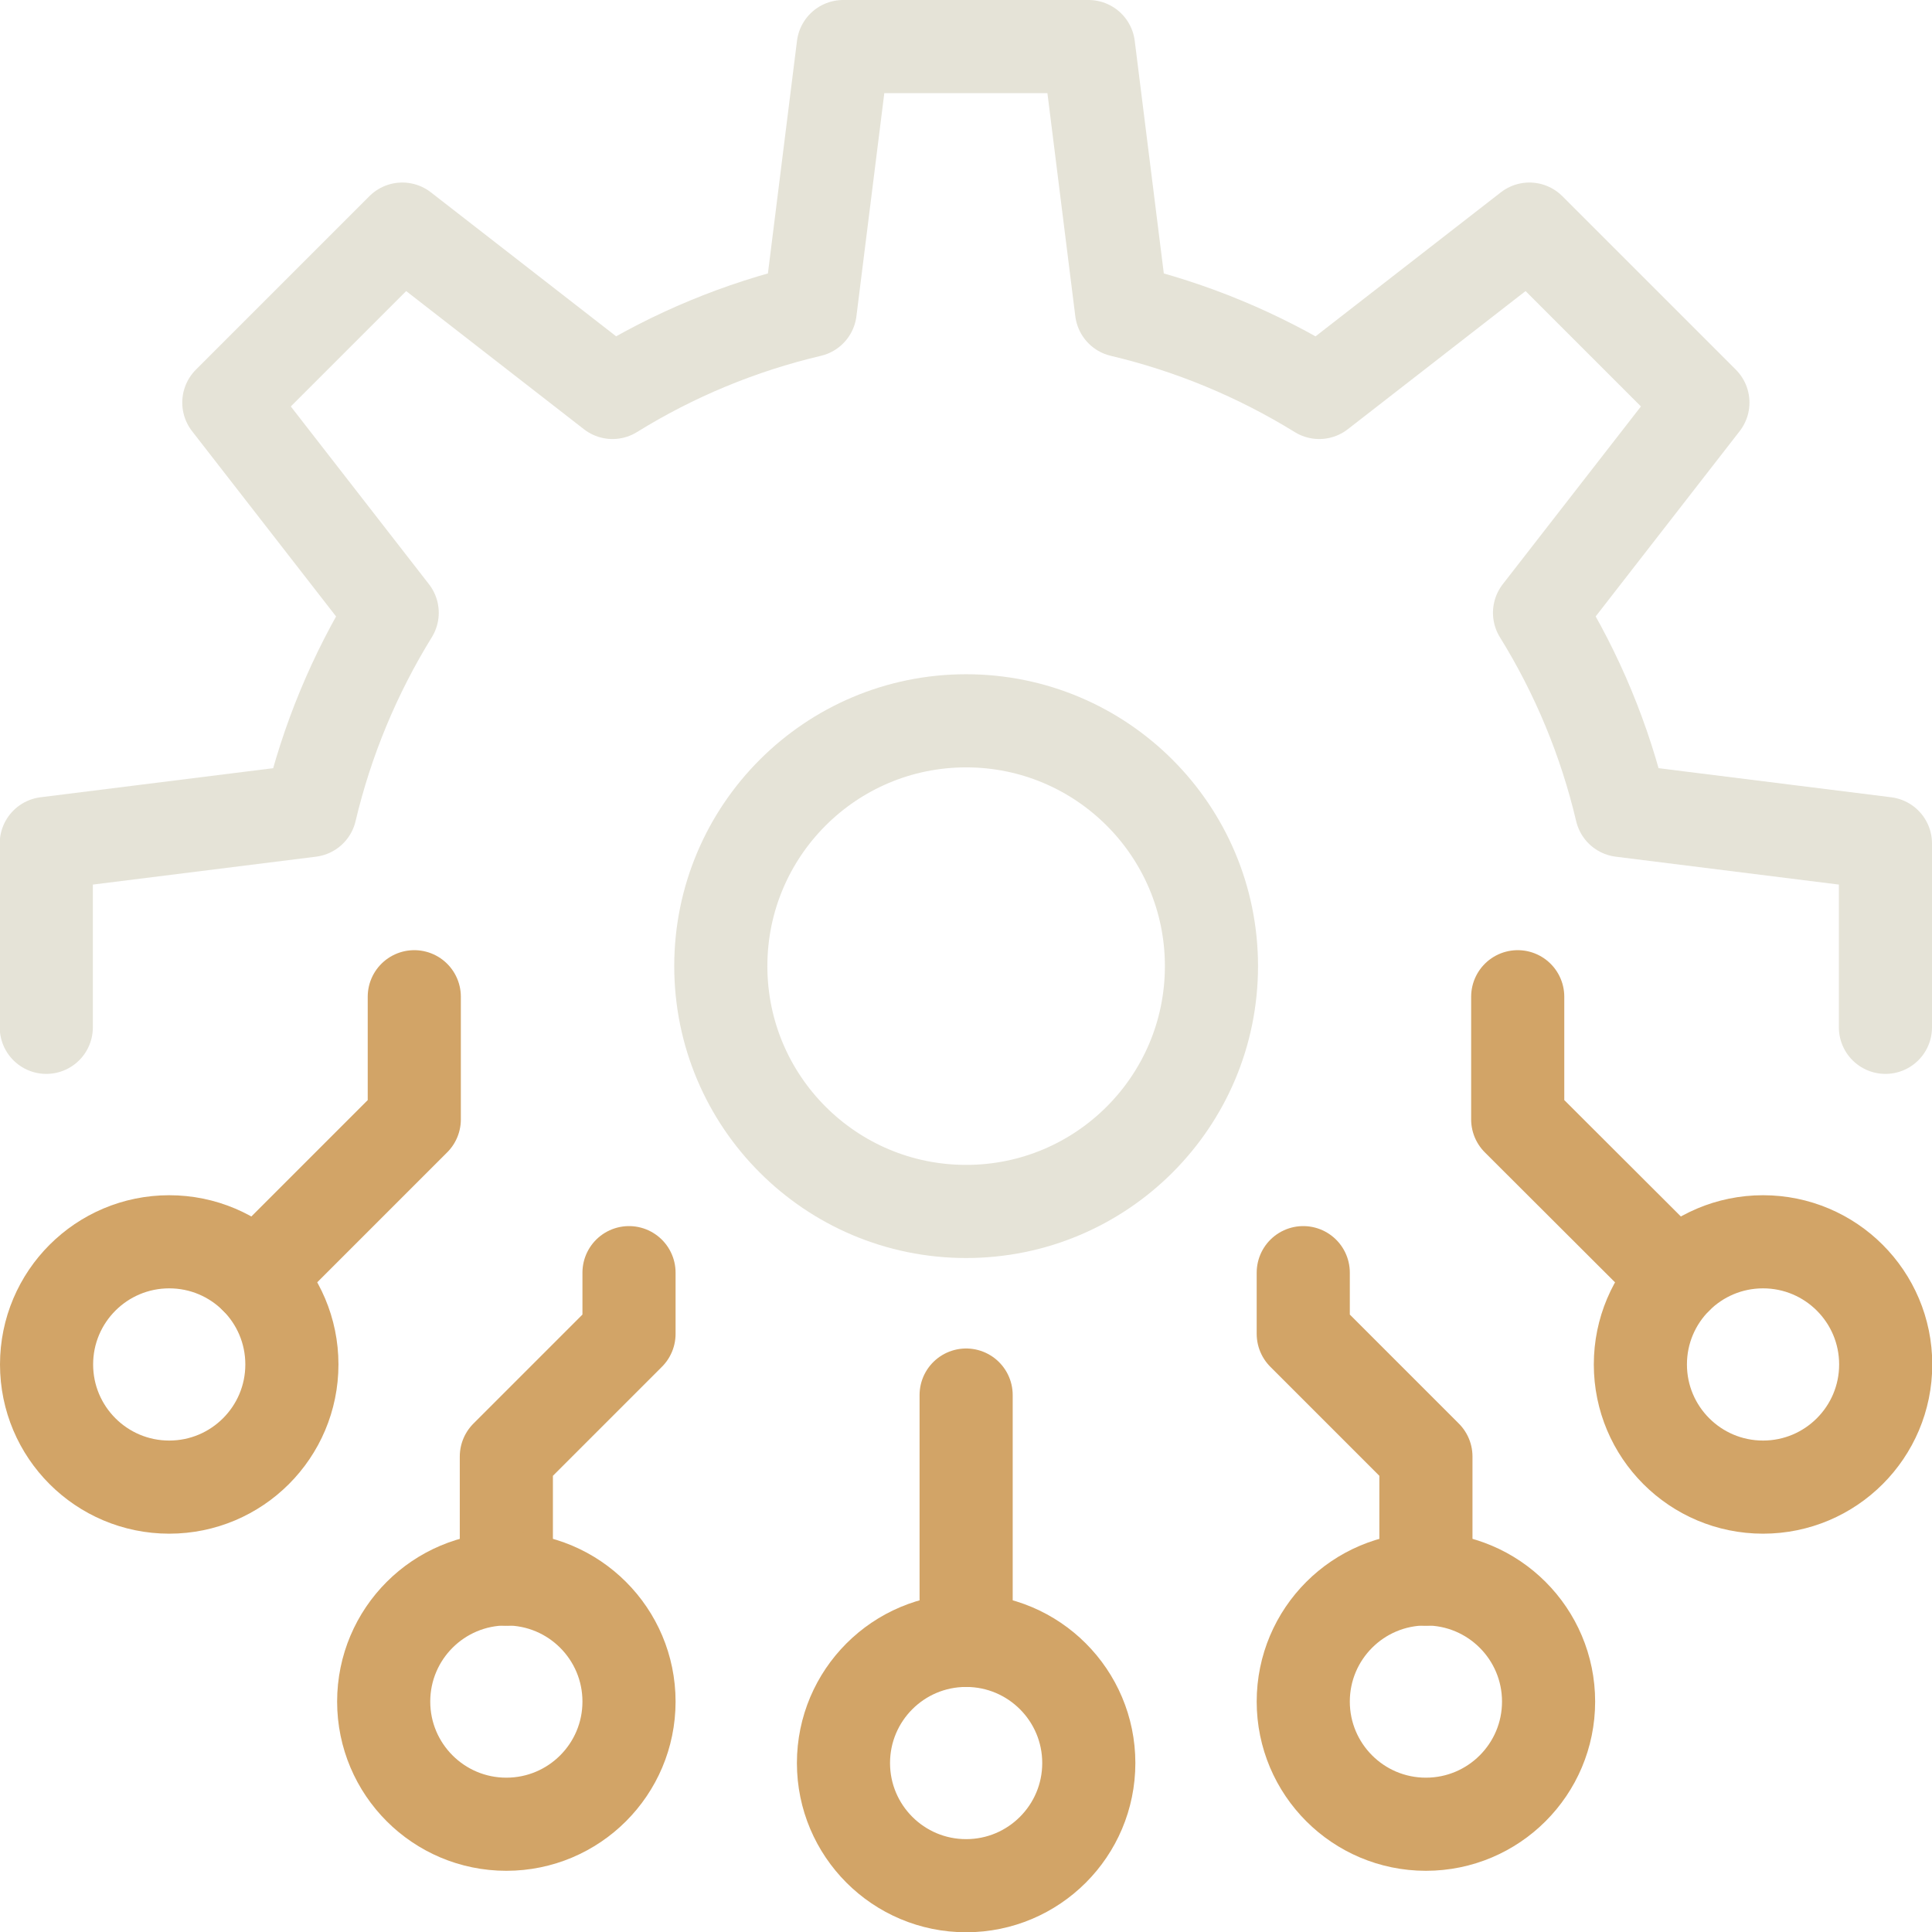
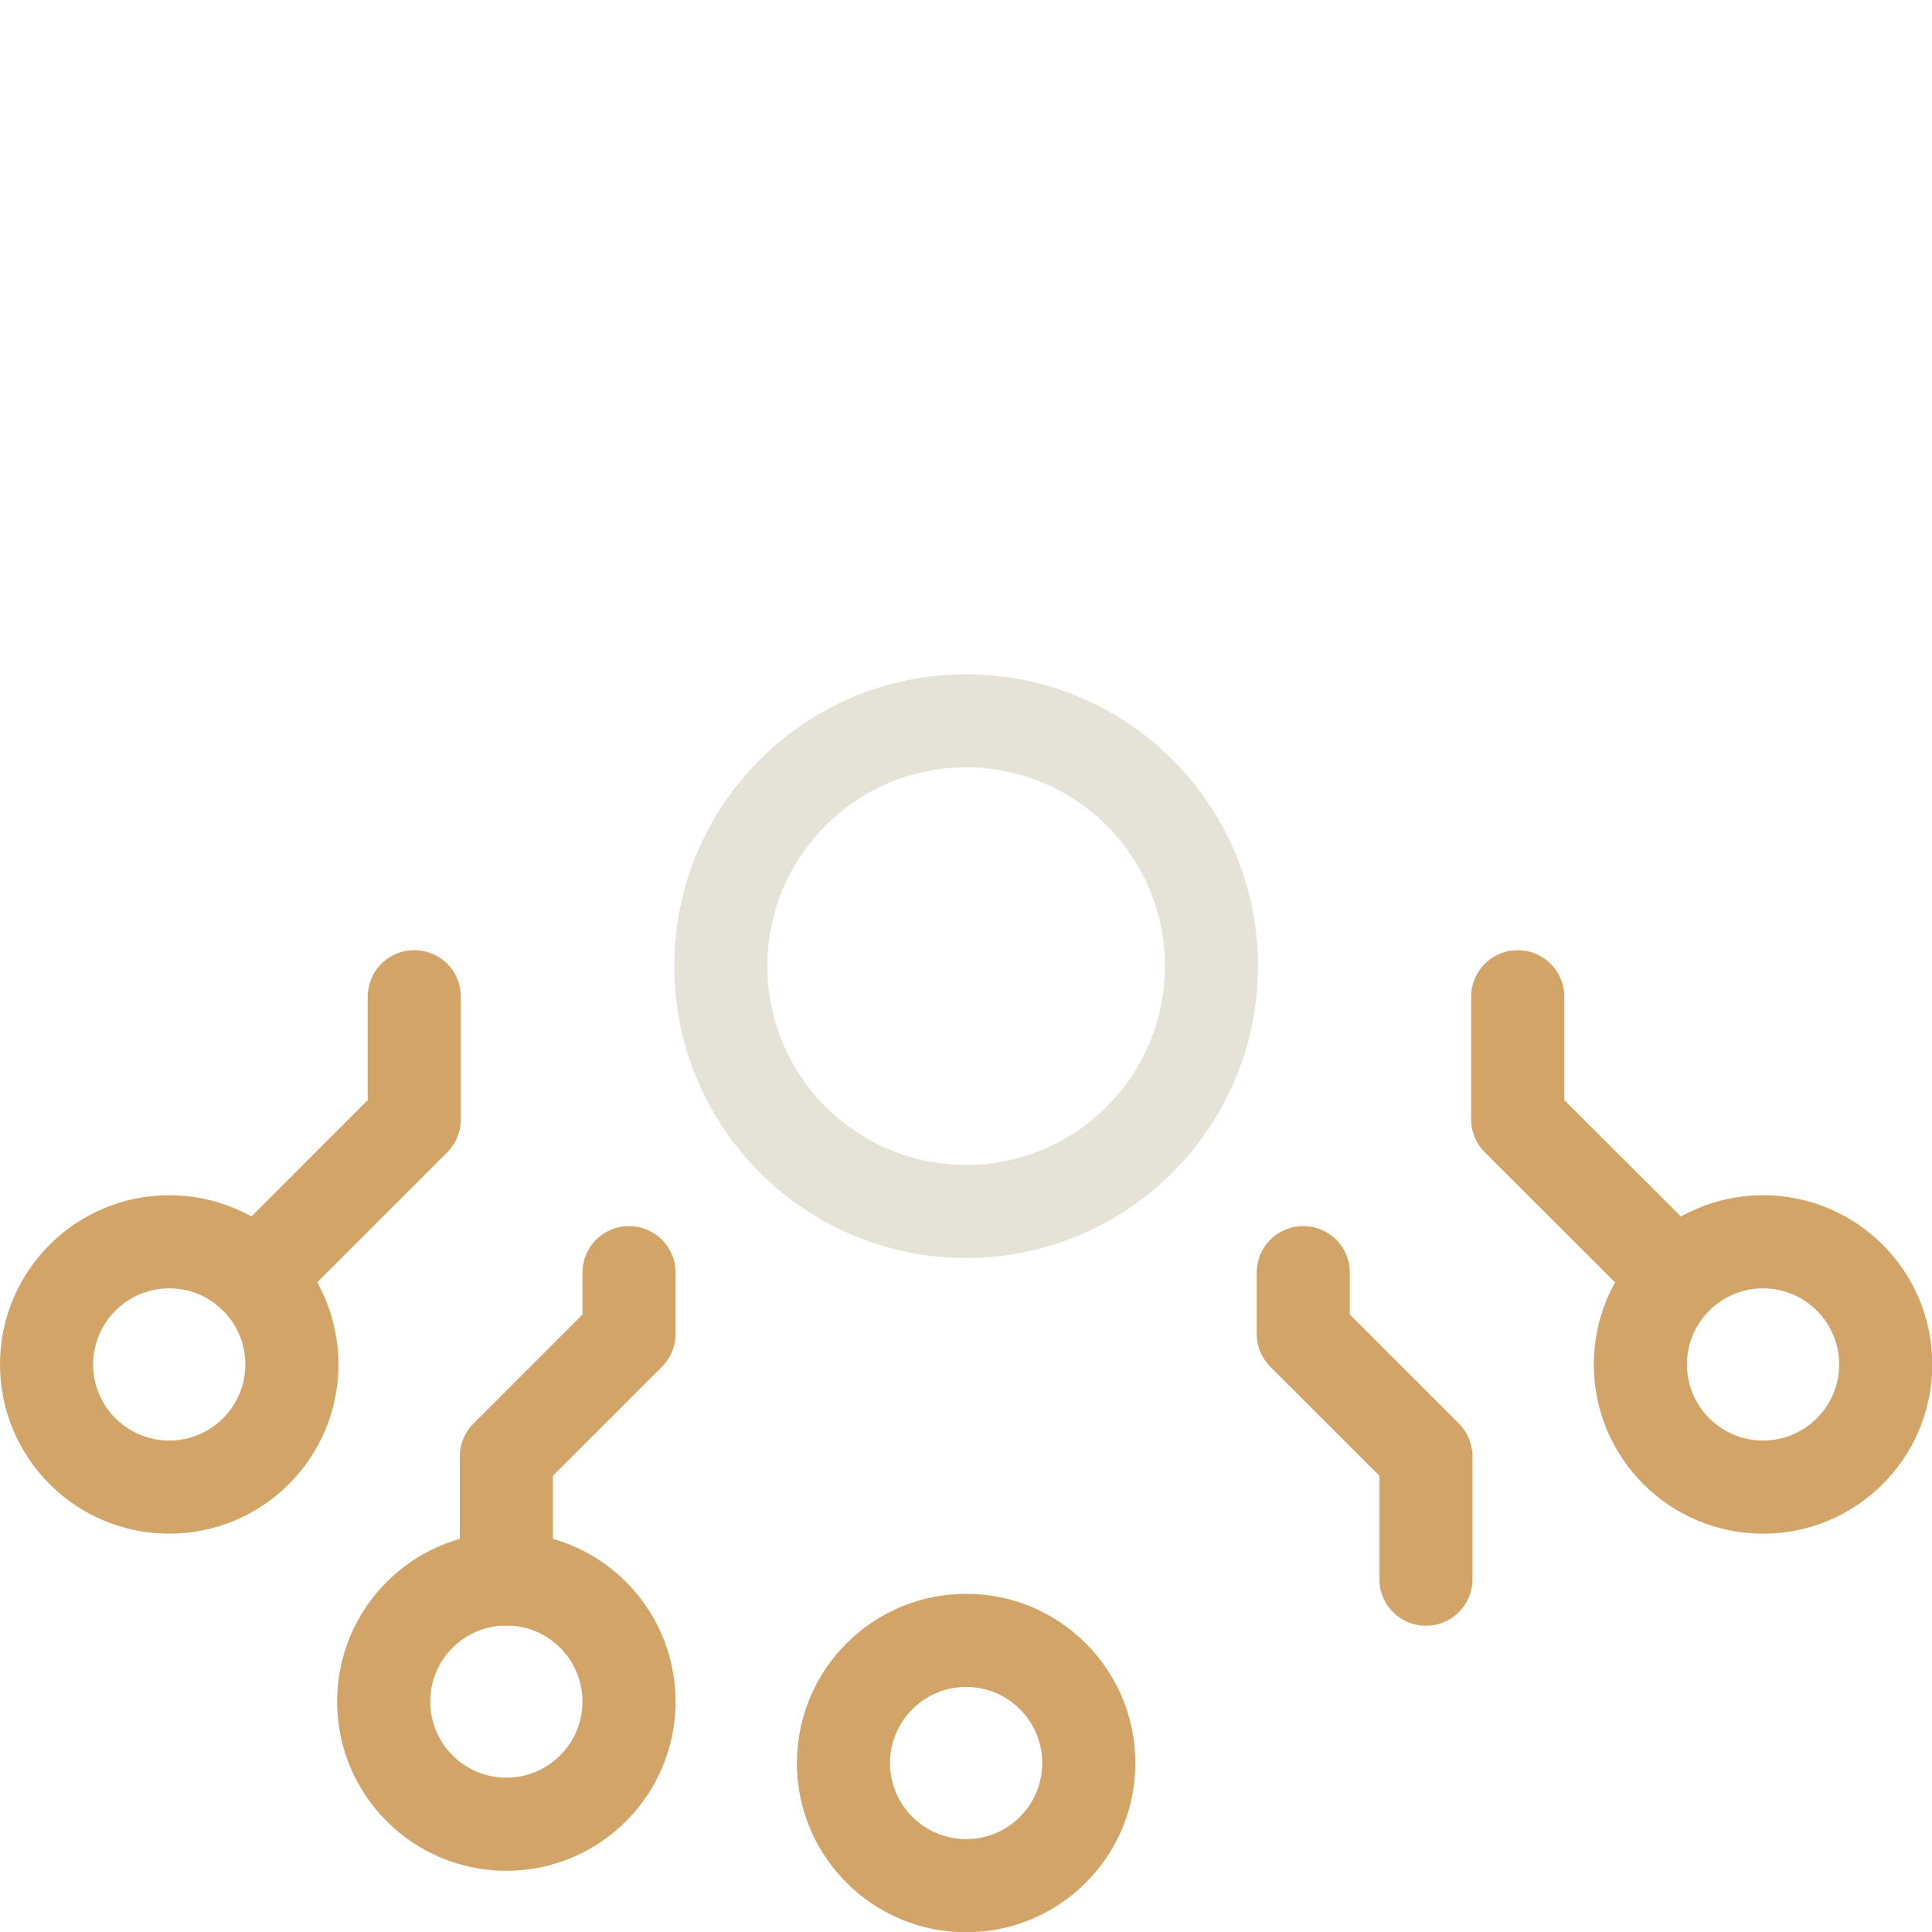
<svg xmlns="http://www.w3.org/2000/svg" id="b" width="72.61" height="72.61" viewBox="0 0 72.61 72.61">
  <g id="c">
-     <line x1="36.31" y1="61.65" x2="36.31" y2="52.43" fill="none" stroke="#d2a467" stroke-linecap="round" stroke-linejoin="round" stroke-width="3.5" />
    <polyline points="57.04 37.46 57.04 42.07 63 48.02" fill="none" stroke="#d2a467" stroke-linecap="round" stroke-linejoin="round" stroke-width="3.5" />
    <circle cx="66.26" cy="51.28" r="4.61" fill="none" stroke="#d2a467" stroke-linecap="round" stroke-linejoin="round" stroke-width="3.5" />
    <polyline points="15.57 37.46 15.57 42.07 9.62 48.02" fill="none" stroke="#d2a467" stroke-linecap="round" stroke-linejoin="round" stroke-width="3.5" />
    <circle cx="6.36" cy="51.28" r="4.61" fill="none" stroke="#d2a467" stroke-linecap="round" stroke-linejoin="round" stroke-width="3.5" />
    <polyline points="19.03 59.35 19.03 54.74 23.64 50.13 23.64 47.83" fill="none" stroke="#d2a467" stroke-linecap="round" stroke-linejoin="round" stroke-width="3.5" />
    <circle cx="19.03" cy="63.95" r="4.61" fill="none" stroke="#d2a467" stroke-linecap="round" stroke-linejoin="round" stroke-width="3.5" />
    <polyline points="53.59 59.35 53.59 54.74 48.98 50.13 48.98 47.83" fill="none" stroke="#d2a467" stroke-linecap="round" stroke-linejoin="round" stroke-width="3.5" />
-     <circle cx="53.59" cy="63.95" r="4.61" fill="none" stroke="#d2a467" stroke-linecap="round" stroke-linejoin="round" stroke-width="3.5" />
    <circle cx="36.31" cy="66.26" r="4.61" fill="none" stroke="#d2a467" stroke-linecap="round" stroke-linejoin="round" stroke-width="3.5" />
    <circle cx="36.31" cy="36.31" r="9.22" fill="none" stroke="#e5e3d7" stroke-linecap="round" stroke-linejoin="round" stroke-width="3.5" />
-     <path d="M70.86,38.61v-6.91l-9.92-1.24c-.62-2.63-1.66-5.14-3.08-7.43l6.14-7.9-6.52-6.52-7.9,6.14c-2.3-1.42-4.81-2.46-7.43-3.08l-1.24-9.92h-9.22l-1.24,9.92c-2.63.62-5.14,1.66-7.43,3.08l-7.9-6.14-6.52,6.52,6.14,7.9c-1.42,2.3-2.46,4.81-3.08,7.43l-9.92,1.24v6.91" fill="none" stroke="#e5e3d7" stroke-linecap="round" stroke-linejoin="round" stroke-width="3.5" />
  </g>
</svg>